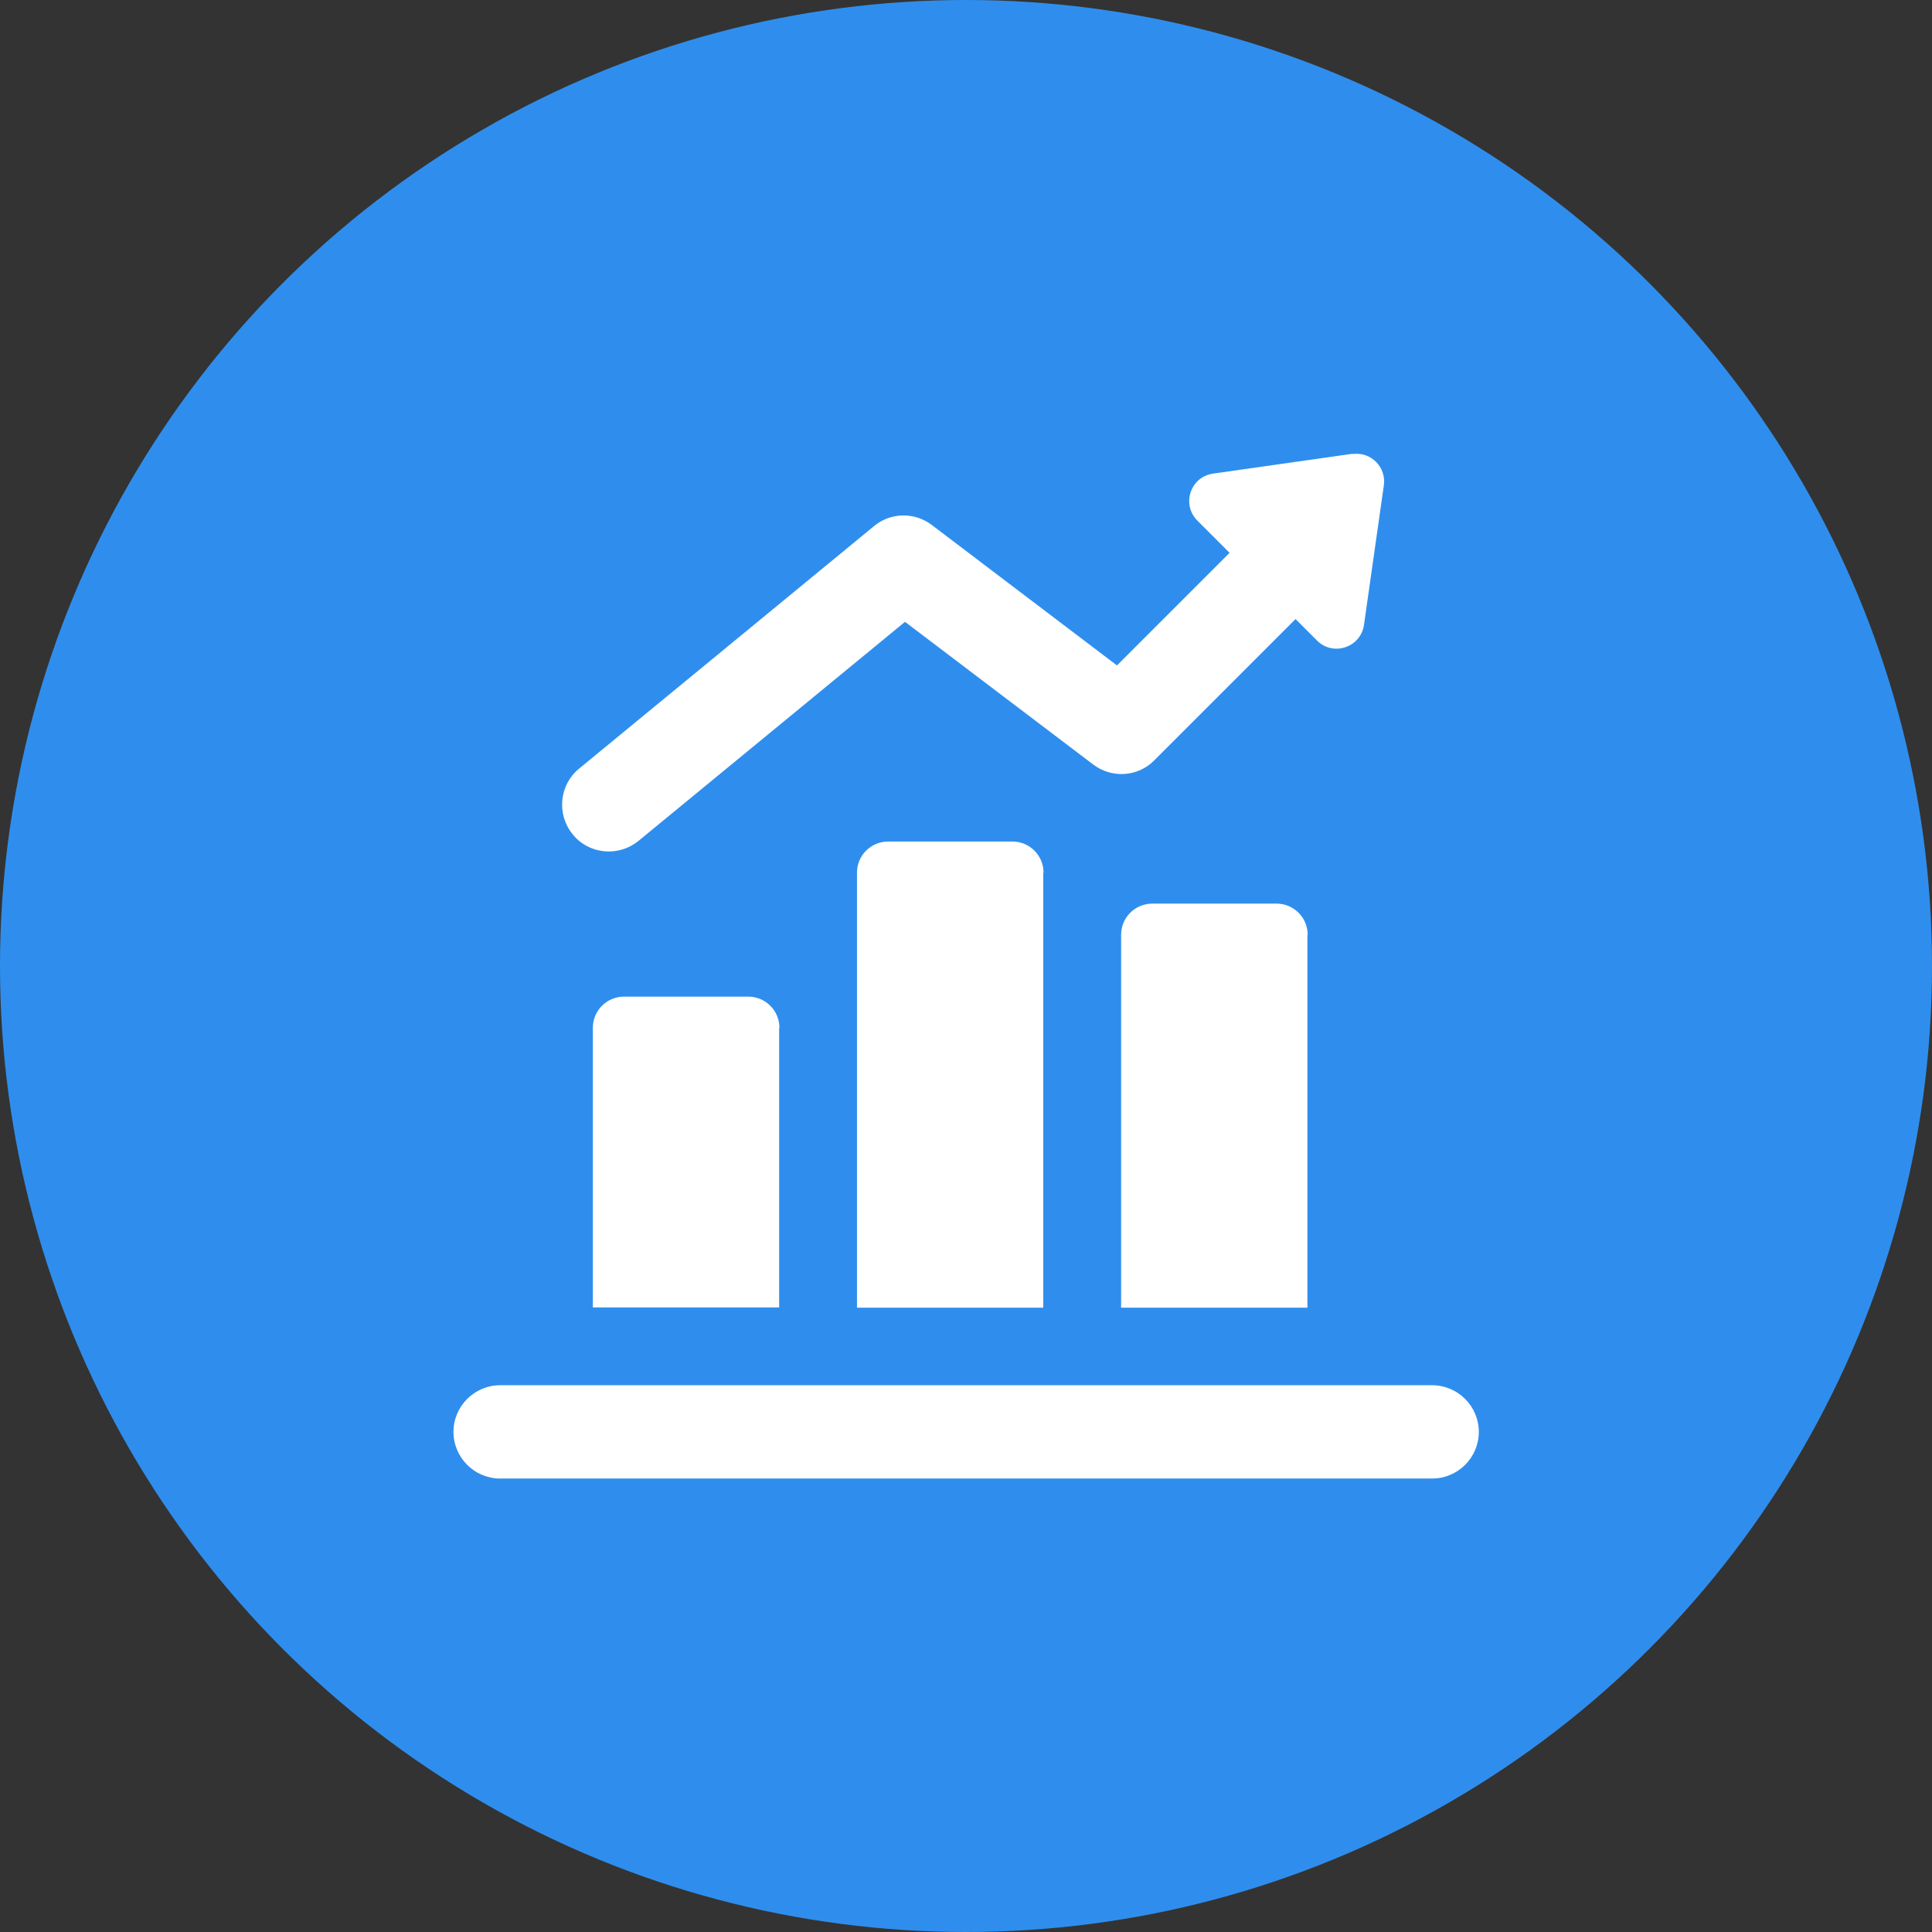
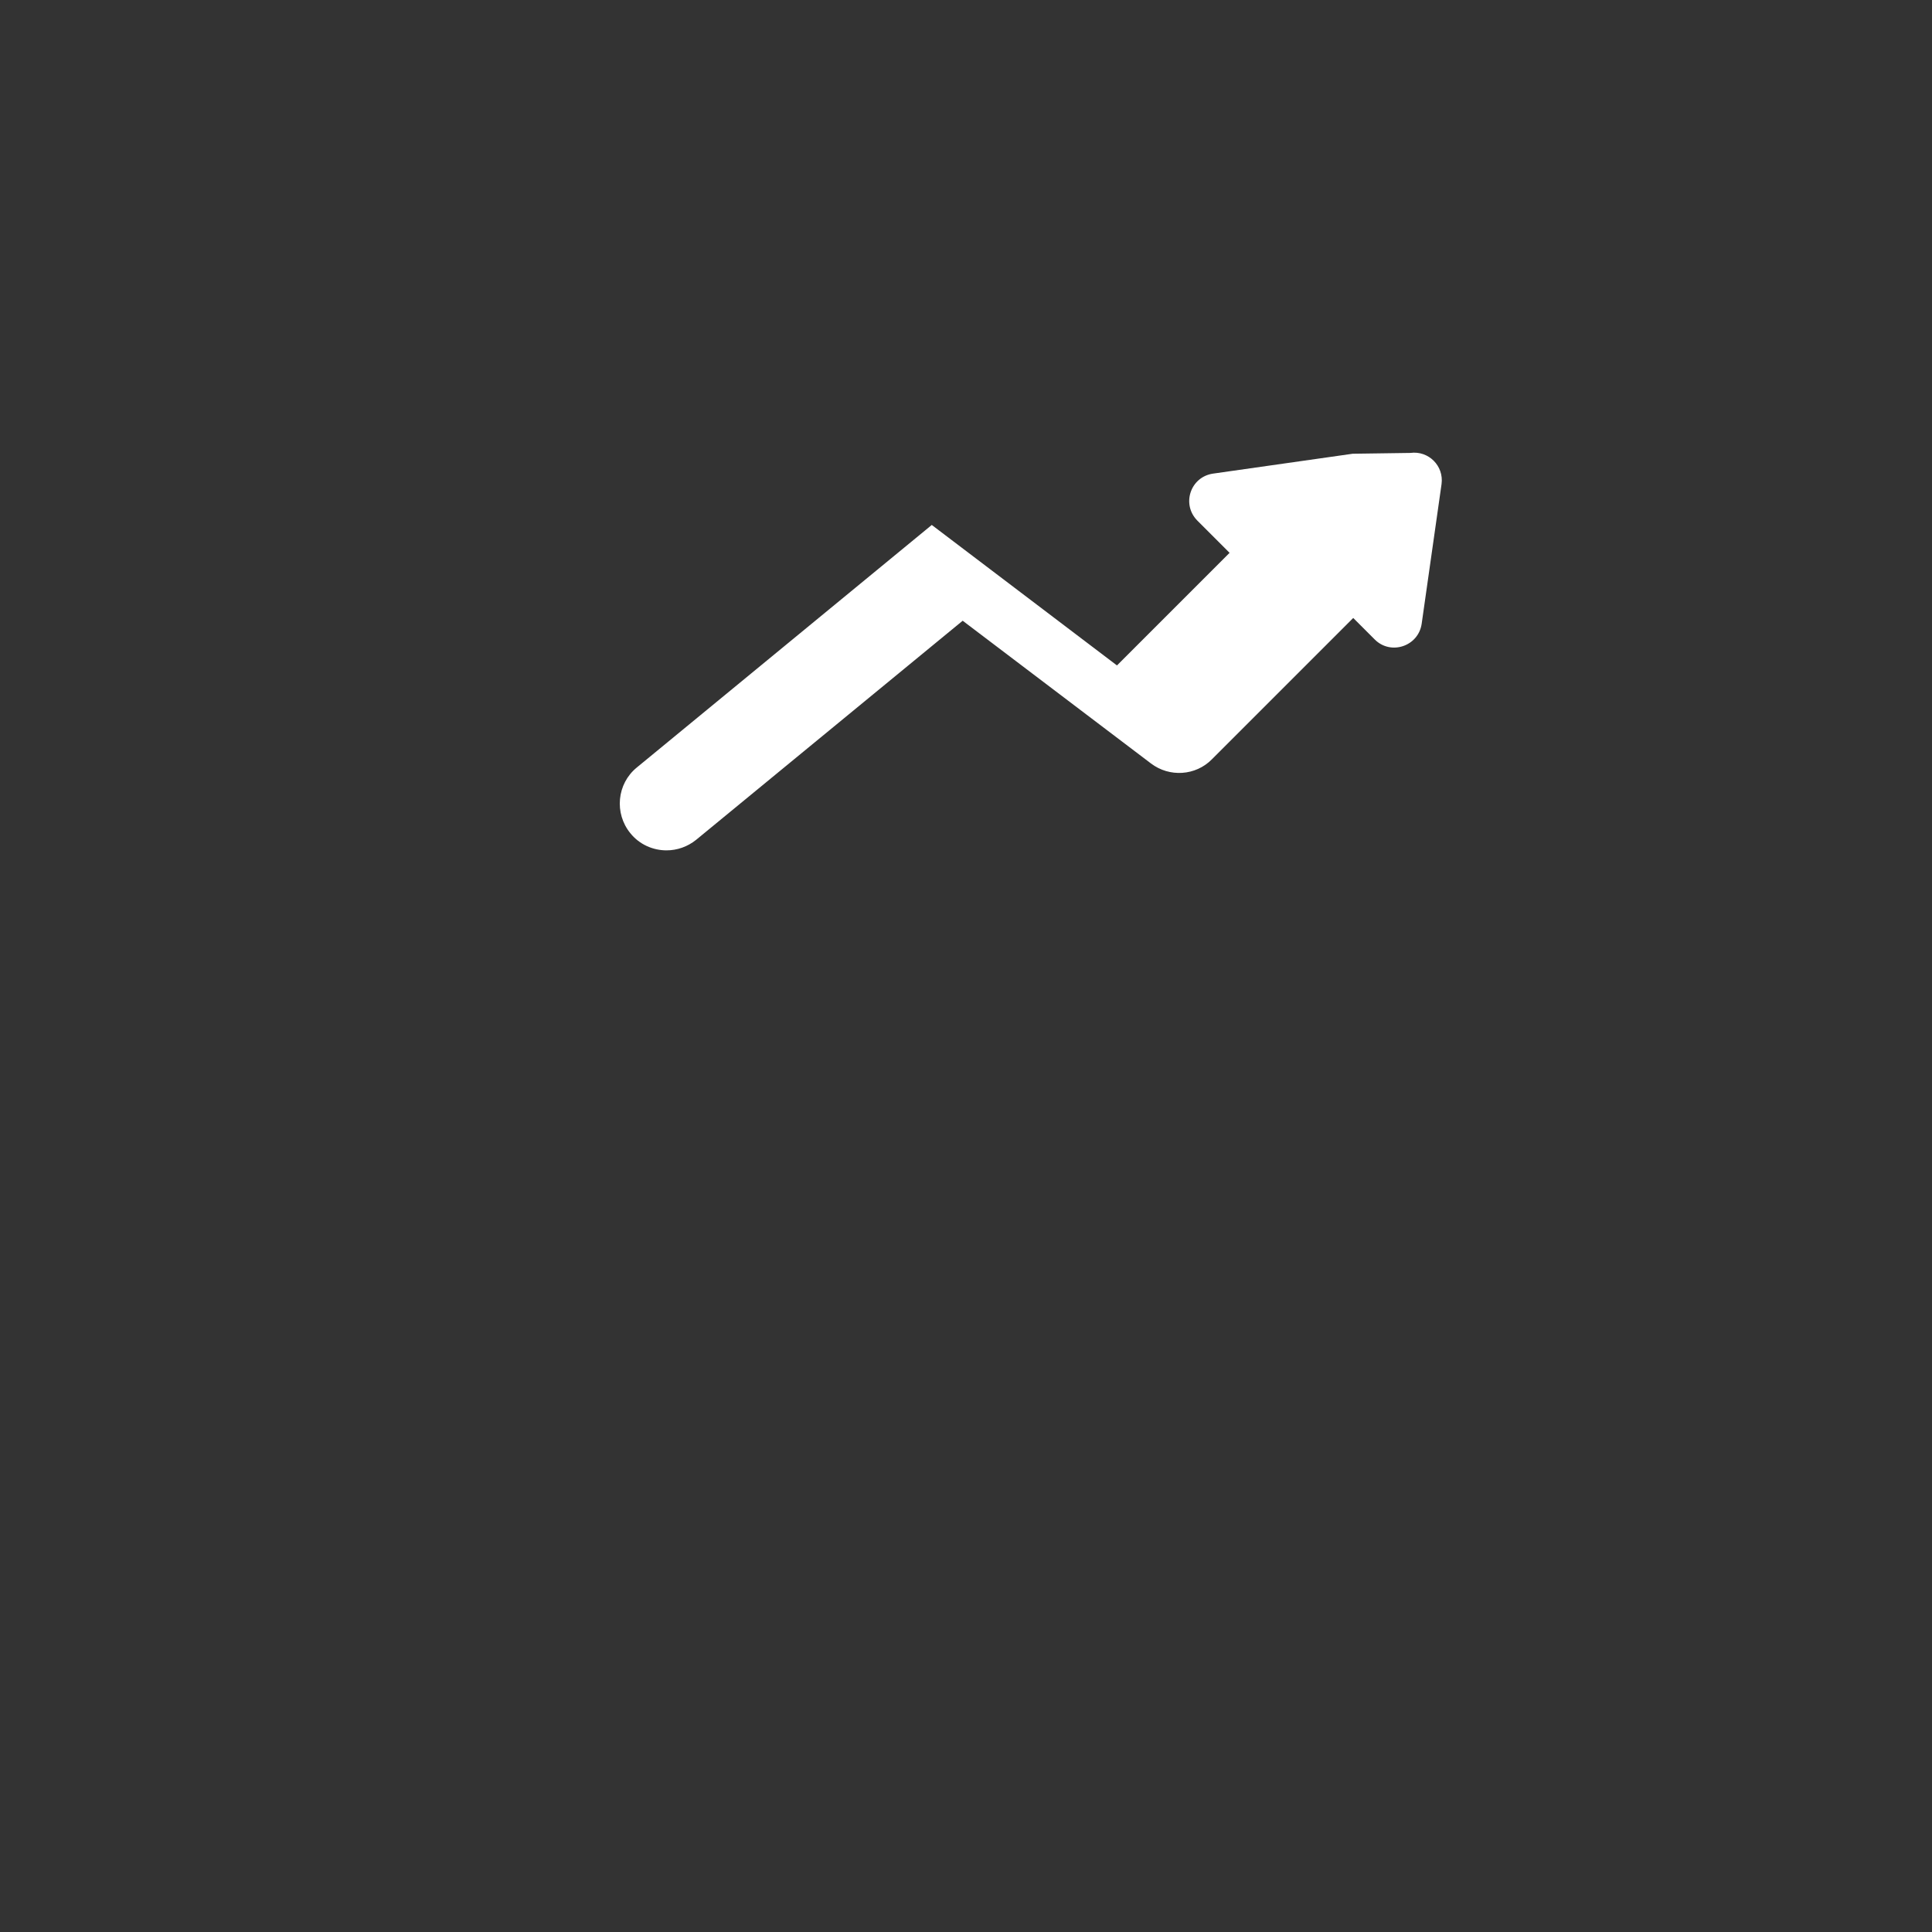
<svg xmlns="http://www.w3.org/2000/svg" id="_レイヤー_2" viewBox="0 0 70 70">
  <rect x="0" y="0" width="70" height="70" fill="#333333" stroke="none" />
  <defs>
    <style>.cls-1{fill:#fff;}.cls-2{fill:#2f8eed;}</style>
  </defs>
  <g id="_レイヤー_2-2">
-     <circle class="cls-2" cx="35" cy="35" r="35" />
    <g>
-       <path class="cls-1" d="m37.81,31.62c0-.62-.5-1.13-1.13-1.13h-4.5c-.62,0-1.13.5-1.13,1.13v15.76h6.75v-15.76Zm9.57,2.25c0-.62-.5-1.13-1.13-1.13h-4.5c-.62,0-1.13.5-1.13,1.13v13.51h6.75v-13.51Zm4.5,16.32H18.12c-.93,0-1.69.76-1.69,1.69s.76,1.69,1.69,1.69h33.77c.93,0,1.69-.76,1.69-1.69s-.76-1.69-1.69-1.69Zm-23.64-12.95c0-.62-.5-1.13-1.13-1.13h-4.5c-.62,0-1.13.5-1.13,1.13v10.13h6.75v-10.13Z" />
-       <path class="cls-1" d="m49.01,16.44l-5.06.72c-.82.12-1.15,1.11-.57,1.7l1.17,1.17-4.08,4.08-6.71-5.09c-.62-.47-1.49-.46-2.09.04l-10.69,8.79c-.72.59-.82,1.66-.23,2.38.33.41.82.62,1.31.62.38,0,.76-.13,1.07-.38l9.66-7.94,6.82,5.17c.67.51,1.62.45,2.21-.15l5.12-5.12.78.78c.58.58,1.58.25,1.7-.57l.72-5.06c.09-.66-.47-1.22-1.13-1.13Z" />
+       <path class="cls-1" d="m49.01,16.44l-5.06.72c-.82.12-1.15,1.11-.57,1.7l1.17,1.17-4.08,4.08-6.71-5.09l-10.69,8.79c-.72.59-.82,1.66-.23,2.38.33.41.82.62,1.31.62.38,0,.76-.13,1.07-.38l9.66-7.94,6.82,5.17c.67.51,1.62.45,2.21-.15l5.12-5.12.78.78c.58.58,1.58.25,1.7-.57l.72-5.06c.09-.66-.47-1.22-1.13-1.13Z" />
    </g>
  </g>
</svg>